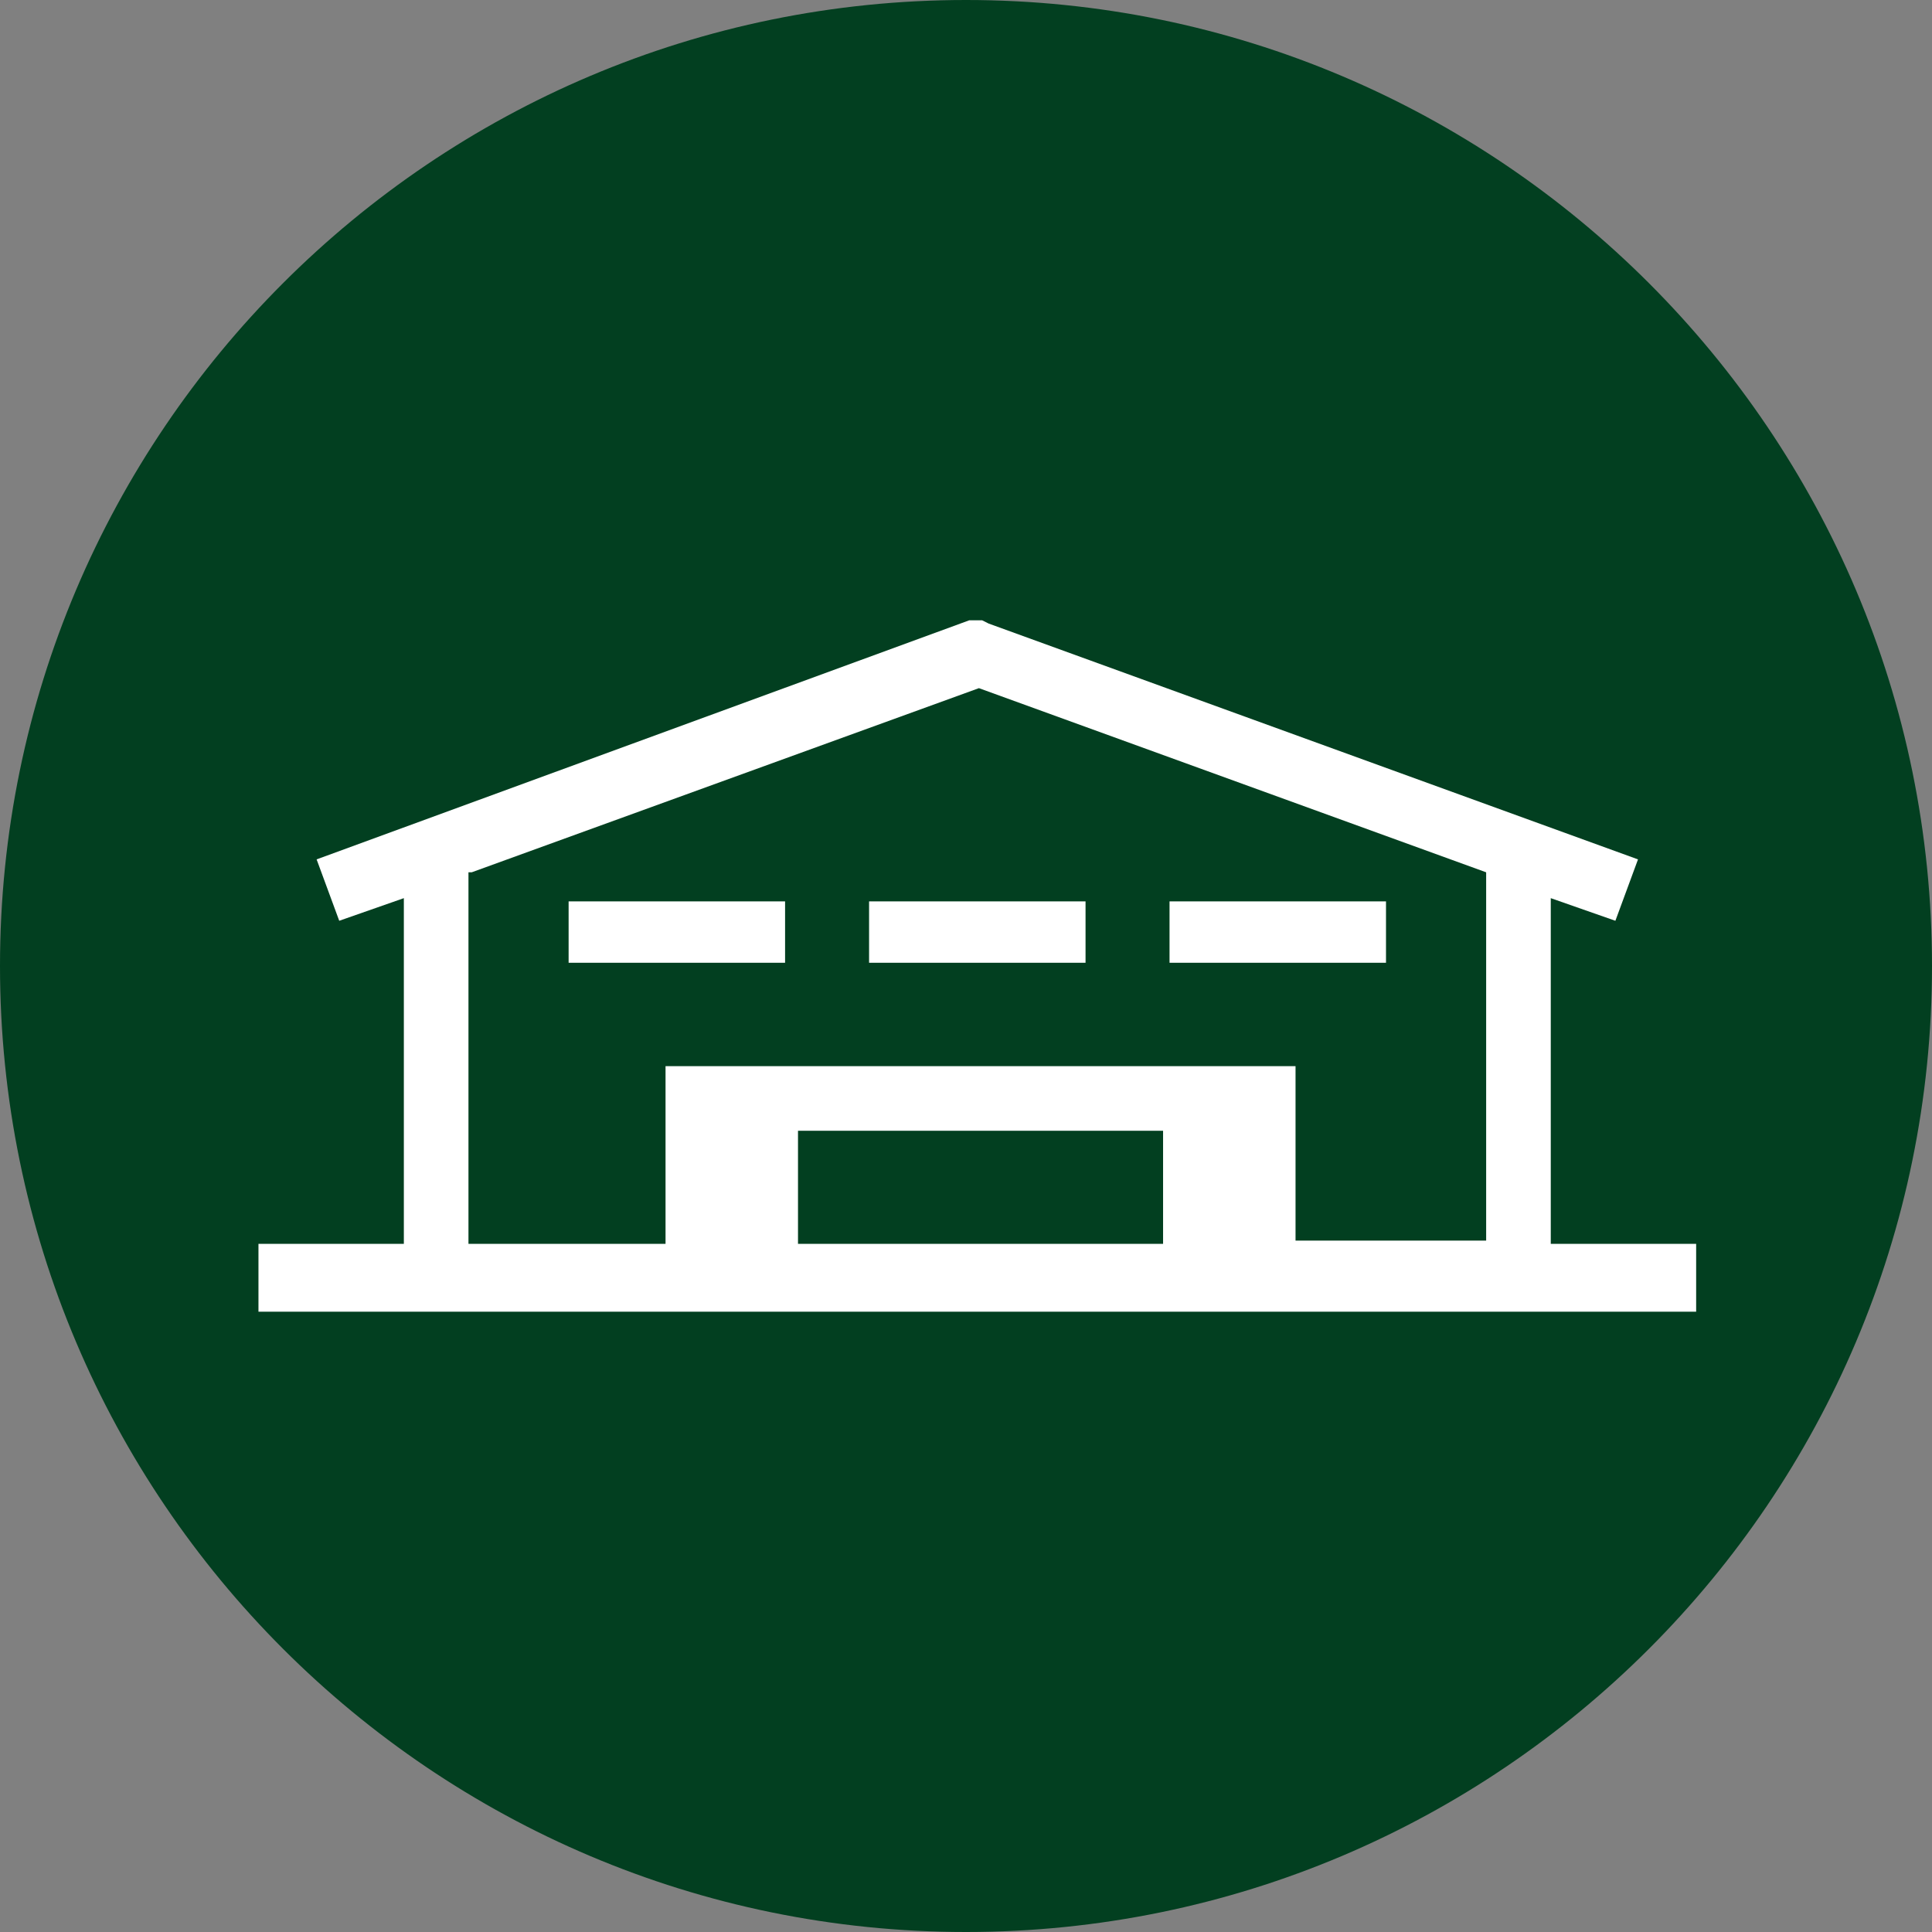
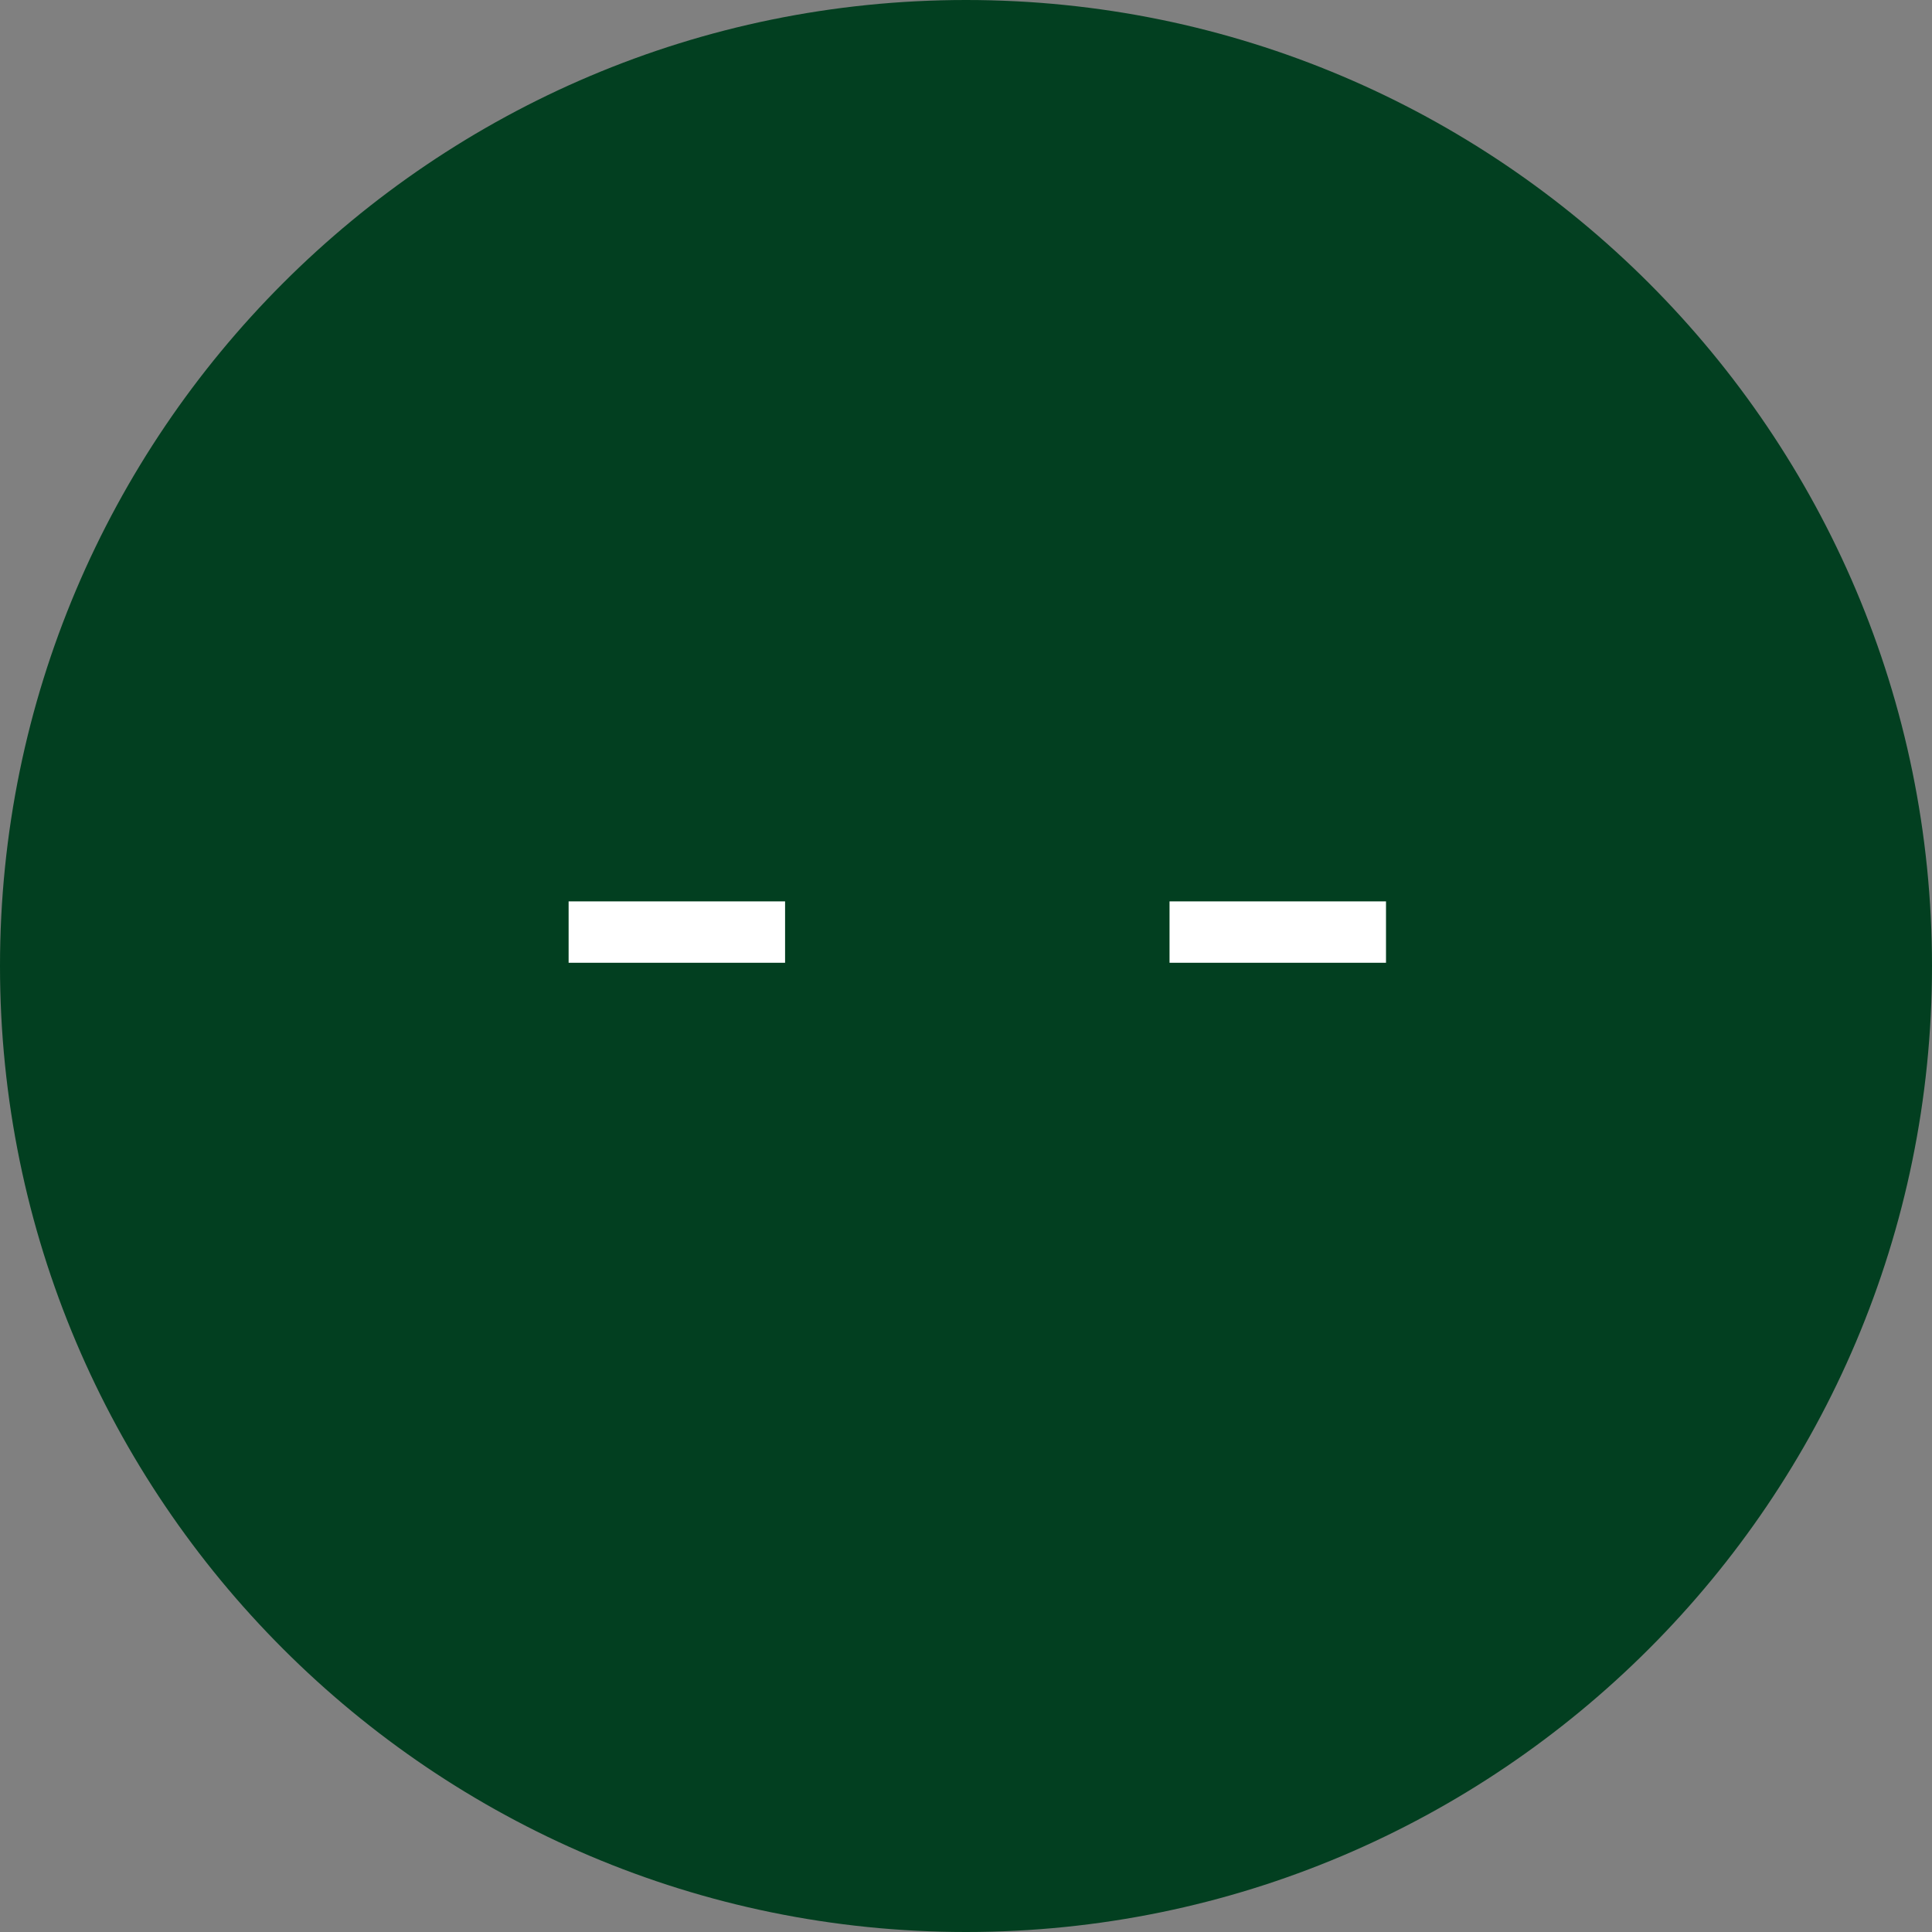
<svg xmlns="http://www.w3.org/2000/svg" version="1.1" id="レイヤー_1" x="0px" y="0px" viewBox="0 0 59.8 59.8" style="enable-background:new 0 0 59.8 59.8;" xml:space="preserve">
  <rect x="0" y="0" width="59.8" height="59.8" fill="#808080" stroke="none" />
  <style type="text/css">
	.st0{fill:#023F20;}
	.st1{fill:#FFFFFF;}
</style>
  <g>
    <g>
      <path class="st0" d="M59.8,29.9c0,16.5-13.4,29.9-29.9,29.9C13.4,59.8,0,46.4,0,29.9C0,13.4,13.4,0,29.9,0    C46.4,0,59.8,13.4,59.8,29.9z" />
    </g>
    <g>
-       <path class="st1" d="M48,38.5V27.8l2,0.7l0.7-1.9l-20.1-7.3l-0.2-0.1h-0.4L9.8,26.6l0.7,1.9l2-0.7v10.7H8v2.1h44.5v-2.1H48z     M14.6,27l15.7-5.7L46,27v11.4h-5.9V33H20.6v5.5h-6.1V27z M36,38.5H24.7V35H36V38.5z" />
      <rect x="17.6" y="27.9" class="st1" width="6.7" height="1.9" />
-       <rect x="26.9" y="27.9" class="st1" width="6.7" height="1.9" />
      <rect x="36.2" y="27.9" class="st1" width="6.7" height="1.9" />
    </g>
  </g>
</svg>